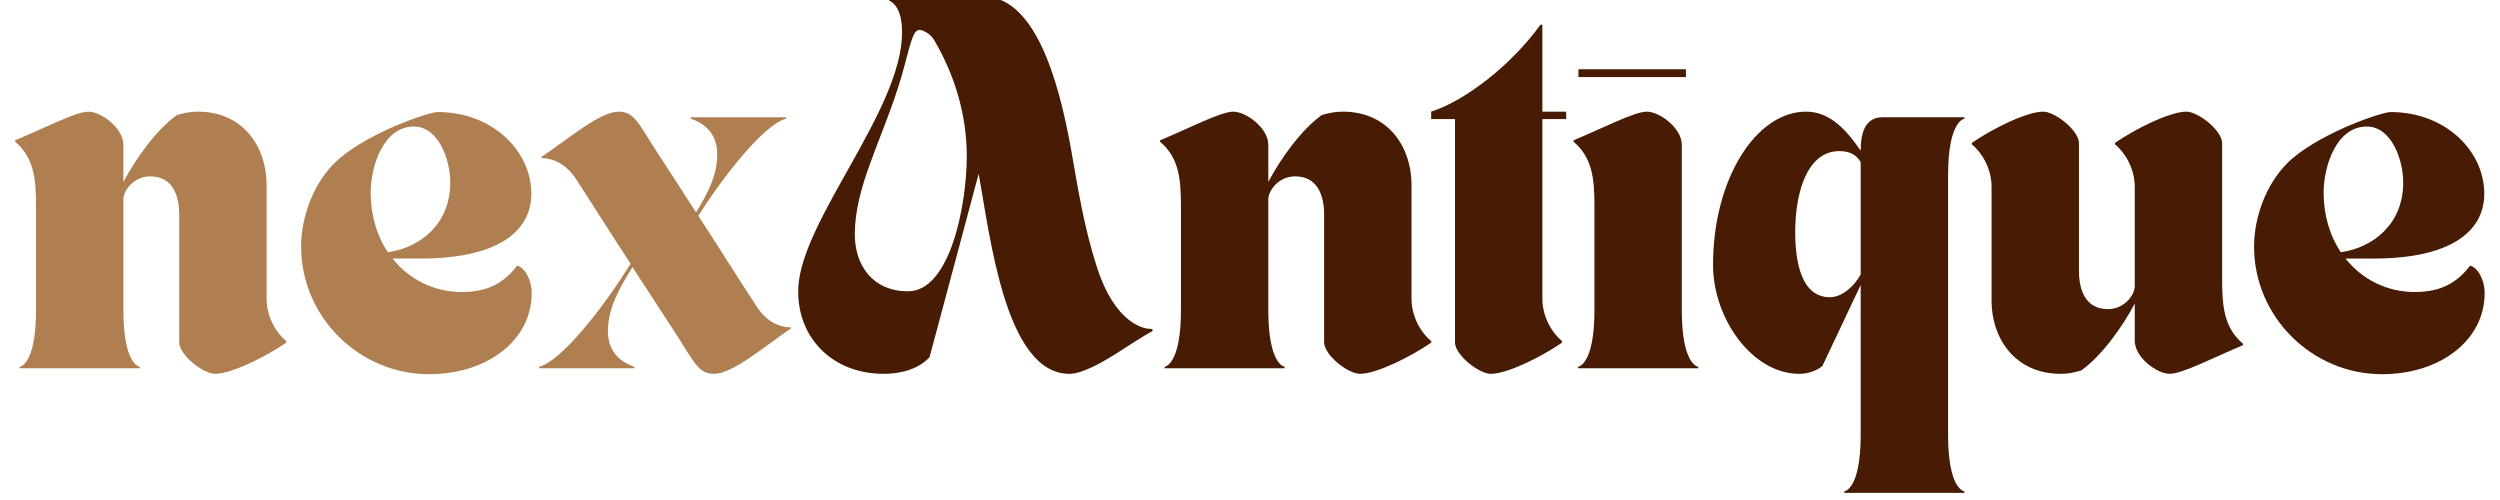
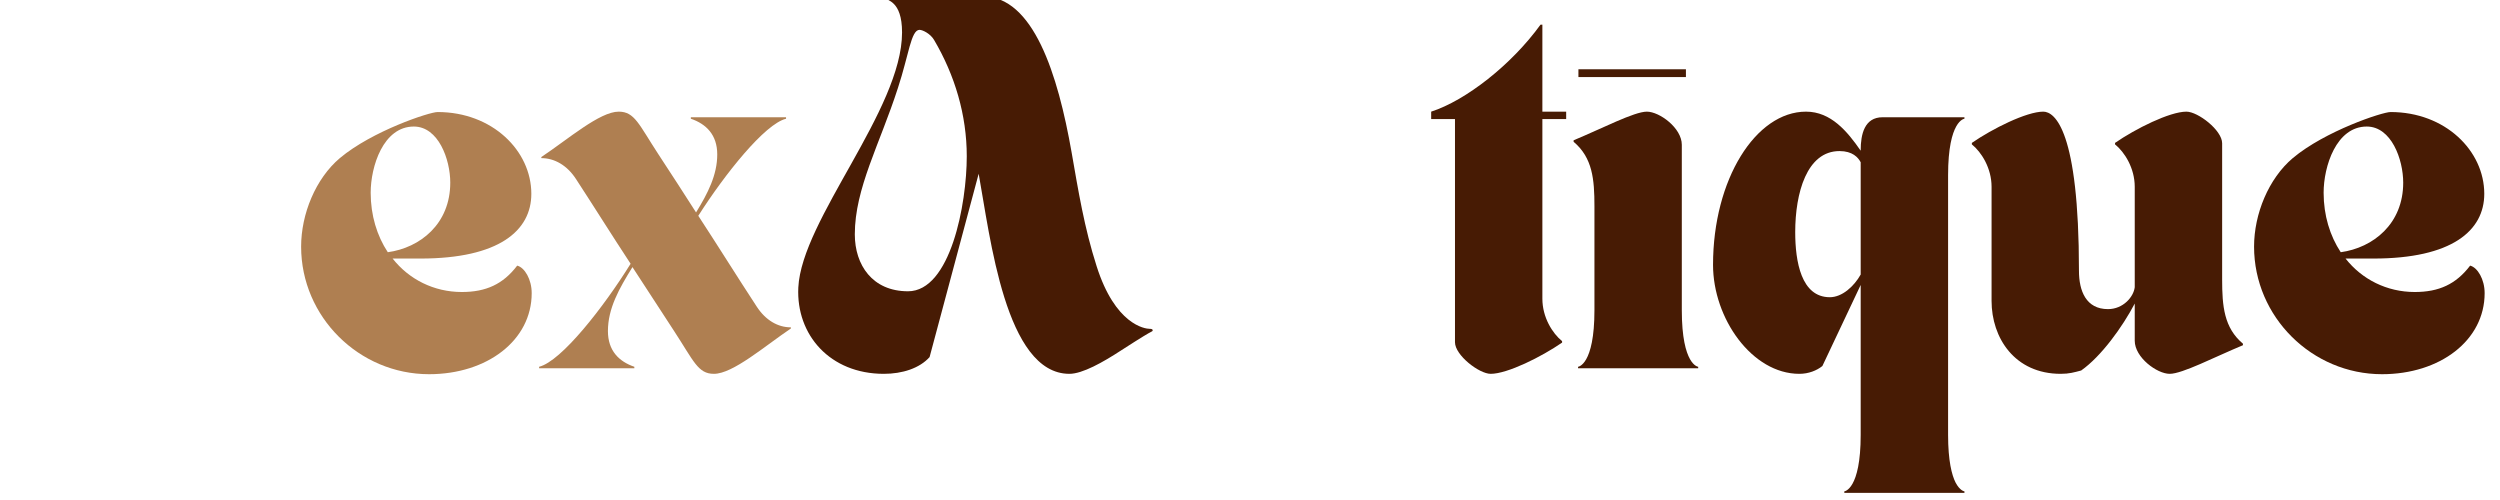
<svg xmlns="http://www.w3.org/2000/svg" width="500" zoomAndPan="magnify" viewBox="0 0 375 75" height="100" preserveAspectRatio="xMidYMid meet" version="1.0">
  <defs>
    <g />
  </defs>
  <g fill="#af7f51" fill-opacity="1">
    <g transform="translate(1.72, 55.239)">
      <g>
-         <path d="M 3.684 -24.32 L 3.684 -8.703 C 3.684 -0.445 1.227 -0.223 1.227 -0.223 L 1.227 0 L 19.246 0 L 19.246 -0.223 C 19.246 -0.223 16.789 -0.445 16.789 -8.703 L 16.789 -25.492 C 16.957 -26.945 18.52 -28.785 20.809 -28.785 C 24.098 -28.785 25.16 -26.051 25.16 -23.039 L 25.16 -3.906 C 25.16 -1.953 28.785 0.836 30.516 0.836 C 33.023 0.836 38.156 -1.73 41.223 -3.848 L 41.223 -4.07 C 39.773 -5.242 38.27 -7.641 38.27 -10.43 L 38.27 -27.559 C 38.27 -33.078 34.863 -38.492 27.949 -38.492 C 26.664 -38.492 25.883 -38.27 24.824 -37.988 C 21.812 -35.867 18.633 -31.461 16.789 -27.949 L 16.789 -33.527 C 16.789 -36.035 13.445 -38.492 11.547 -38.492 C 9.652 -38.492 4.852 -35.98 0.559 -34.195 L 0.559 -33.973 C 3.402 -31.574 3.684 -28.34 3.684 -24.32 Z M 3.684 -24.32 " />
-       </g>
+         </g>
    </g>
  </g>
  <g fill="#af7f51" fill-opacity="1">
    <g transform="translate(43.497, 55.239)">
      <g>
        <path d="M 1.672 -18.242 C 1.672 -7.699 10.375 0.891 20.863 0.891 C 29.566 0.891 36.258 -4.184 36.258 -11.27 C 36.258 -13.332 35.199 -15.117 34.082 -15.395 C 31.965 -12.605 29.398 -11.438 25.773 -11.438 C 21.59 -11.438 17.852 -13.332 15.395 -16.457 L 19.582 -16.457 C 31.352 -16.457 36.203 -20.641 36.203 -26.164 C 36.203 -32.633 30.348 -38.434 22.145 -38.434 C 20.918 -38.434 12.328 -35.59 7.477 -31.52 C 3.848 -28.449 1.672 -23.148 1.672 -18.242 Z M 18.574 -36.258 C 22.258 -36.258 24.043 -31.352 24.043 -27.836 C 24.043 -21.645 19.523 -18.074 14.672 -17.406 C 13.055 -19.859 12.105 -22.926 12.105 -26.328 C 12.105 -30.289 14 -36.258 18.574 -36.258 Z M 18.574 -36.258 " />
      </g>
    </g>
  </g>
  <g fill="#af7f51" fill-opacity="1">
    <g transform="translate(80.31, 55.239)">
      <g>
        <path d="M 0.559 -0.223 L 0.559 0 L 14.84 0 L 14.84 -0.223 C 12.551 -1.004 10.879 -2.621 10.879 -5.578 C 10.879 -8.98 12.551 -11.938 14.559 -15.172 C 16.68 -11.938 18.742 -8.758 20.809 -5.578 C 23.766 -1.059 24.379 0.836 26.777 0.836 C 29.621 0.836 34.363 -3.293 38.324 -5.969 L 38.324 -6.137 C 36.371 -6.137 34.531 -7.195 33.191 -9.262 C 30.234 -13.777 27.391 -18.352 24.434 -22.871 C 28.449 -29.176 34.418 -36.648 37.598 -37.43 L 37.598 -37.652 L 23.316 -37.652 L 23.316 -37.43 C 25.605 -36.648 27.277 -35.031 27.277 -32.074 C 27.277 -29.008 25.883 -26.273 24.098 -23.375 C 22.258 -26.273 20.359 -29.176 18.465 -32.074 C 15.508 -36.594 14.895 -38.492 12.496 -38.492 C 9.652 -38.492 4.91 -34.363 0.891 -31.684 L 0.891 -31.52 C 2.844 -31.52 4.742 -30.457 6.082 -28.395 C 8.812 -24.211 11.492 -19.914 14.281 -15.676 C 10.266 -9.203 3.906 -1.059 0.559 -0.223 Z M 0.559 -0.223 " />
      </g>
    </g>
  </g>
  <g fill="#471b04" fill-opacity="1">
    <g transform="translate(119.187, 55.239)">
      <g>
        <path d="M 13.387 0.836 C 16.176 0.836 18.742 0 20.25 -1.672 L 27.613 -29.176 C 29.344 -19.691 31.629 0.836 41.223 0.836 C 43.176 0.836 46.246 -0.891 48.977 -2.676 C 52.27 -4.797 53.051 -5.242 53.496 -5.469 C 53.609 -5.523 53.719 -5.578 53.719 -5.691 C 53.719 -5.855 53.551 -5.914 53.273 -5.914 C 52.547 -5.914 48.086 -6.527 45.297 -15.34 C 43.457 -21.086 42.562 -26.609 41.559 -32.355 C 39.496 -44.125 35.812 -55.785 28.227 -55.785 L 14.281 -55.785 C 13.891 -55.785 13.723 -55.727 13.723 -55.562 C 13.723 -55.059 16.121 -55.281 16.121 -50.371 C 16.121 -38.77 1.059 -22.312 0.559 -12.105 C 0.223 -5.02 5.301 0.836 13.387 0.836 Z M 15.508 -42.062 C 17.125 -46.969 17.461 -50.762 18.742 -50.762 C 19.191 -50.762 20.359 -50.207 20.918 -49.258 C 24.043 -43.957 25.828 -37.988 25.828 -31.797 C 25.828 -24.602 23.375 -11.547 17.016 -11.547 C 11.66 -11.547 9.035 -15.508 9.035 -20.082 C 9.035 -27 12.773 -33.582 15.508 -42.062 Z M 15.508 -42.062 " />
      </g>
    </g>
  </g>
  <g fill="#471b04" fill-opacity="1">
    <g transform="translate(173.458, 55.239)">
      <g>
-         <path d="M 3.684 -24.32 L 3.684 -8.703 C 3.684 -0.445 1.227 -0.223 1.227 -0.223 L 1.227 0 L 19.246 0 L 19.246 -0.223 C 19.246 -0.223 16.789 -0.445 16.789 -8.703 L 16.789 -25.492 C 16.957 -26.945 18.52 -28.785 20.809 -28.785 C 24.098 -28.785 25.16 -26.051 25.16 -23.039 L 25.16 -3.906 C 25.16 -1.953 28.785 0.836 30.516 0.836 C 33.023 0.836 38.156 -1.73 41.223 -3.848 L 41.223 -4.07 C 39.773 -5.242 38.27 -7.641 38.27 -10.43 L 38.27 -27.559 C 38.27 -33.078 34.863 -38.492 27.949 -38.492 C 26.664 -38.492 25.883 -38.27 24.824 -37.988 C 21.812 -35.867 18.633 -31.461 16.789 -27.949 L 16.789 -33.527 C 16.789 -36.035 13.445 -38.492 11.547 -38.492 C 9.652 -38.492 4.852 -35.98 0.559 -34.195 L 0.559 -33.973 C 3.402 -31.574 3.684 -28.34 3.684 -24.32 Z M 3.684 -24.32 " />
-       </g>
+         </g>
    </g>
  </g>
  <g fill="#471b04" fill-opacity="1">
    <g transform="translate(215.235, 55.239)">
      <g>
        <path d="M 3.012 -37.375 L 3.012 -3.906 C 3.012 -1.953 6.637 0.836 8.367 0.836 C 10.879 0.836 16.012 -1.73 19.078 -3.848 L 19.078 -4.07 C 17.629 -5.242 16.121 -7.641 16.121 -10.43 L 16.121 -37.375 L 19.691 -37.375 L 19.691 -38.492 L 16.121 -38.492 L 16.121 -51.543 L 15.844 -51.543 C 11.492 -45.52 4.629 -40.164 -0.559 -38.492 L -0.559 -37.375 Z M 3.012 -37.375 " />
      </g>
    </g>
  </g>
  <g fill="#471b04" fill-opacity="1">
    <g transform="translate(235.482, 55.239)">
      <g>
        <path d="M 3.684 -24.32 L 3.684 -8.703 C 3.684 -0.445 1.227 -0.223 1.227 -0.223 L 1.227 0 L 19.246 0 L 19.246 -0.223 C 19.246 -0.223 16.789 -0.445 16.789 -8.703 L 16.789 -33.527 C 16.789 -36.035 13.445 -38.492 11.547 -38.492 C 9.652 -38.492 4.852 -35.98 0.559 -34.195 L 0.559 -33.973 C 3.402 -31.574 3.684 -28.34 3.684 -24.32 Z M 1.281 -43.68 L 17.406 -43.68 L 17.406 -44.852 L 1.281 -44.852 Z M 1.281 -43.68 " />
      </g>
    </g>
  </g>
  <g fill="#471b04" fill-opacity="1">
    <g transform="translate(255.283, 55.239)">
      <g>
        <path d="M 1.672 -15.508 C 1.672 -7.477 7.531 0.836 14.617 0.836 C 16.012 0.836 17.238 0.336 18.074 -0.336 L 23.82 -12.496 L 23.82 9.984 C 23.82 18.242 21.363 18.465 21.363 18.465 L 21.363 18.688 L 39.383 18.688 L 39.383 18.465 C 39.383 18.465 38.715 18.41 38.043 17.125 C 37.488 16.012 36.93 13.891 36.93 9.984 L 36.93 -28.953 C 36.93 -37.207 39.383 -37.43 39.383 -37.43 L 39.383 -37.652 L 27.109 -37.652 C 24.379 -37.652 23.82 -35.09 23.82 -32.688 L 23.82 -32.633 C 21.812 -35.535 19.355 -38.492 15.621 -38.492 C 8.09 -38.492 1.672 -28.34 1.672 -15.508 Z M 14 -20.418 C 14 -26.273 15.73 -32.578 20.641 -32.578 C 22.594 -32.578 23.43 -31.629 23.82 -30.902 L 23.82 -14.059 C 22.816 -12.273 21.031 -10.656 19.191 -10.656 C 14.895 -10.656 14 -16.012 14 -20.418 Z M 14 -20.418 " />
      </g>
    </g>
  </g>
  <g fill="#471b04" fill-opacity="1">
    <g transform="translate(295.219, 55.239)">
      <g>
-         <path d="M 0.559 -33.805 L 0.559 -33.582 C 2.008 -32.41 3.516 -30.012 3.516 -27.223 L 3.516 -10.098 C 3.516 -4.574 6.973 0.836 13.891 0.836 C 15.172 0.836 15.898 0.613 16.957 0.336 C 19.969 -1.785 23.148 -6.191 24.992 -9.707 L 24.992 -4.129 C 24.992 -1.617 28.34 0.836 30.234 0.836 C 32.133 0.836 36.93 -1.672 41.223 -3.457 L 41.223 -3.684 C 38.379 -6.082 38.102 -9.316 38.102 -13.332 L 38.102 -33.75 C 38.102 -35.703 34.473 -38.492 32.746 -38.492 C 30.234 -38.492 25.102 -35.926 22.035 -33.805 L 22.035 -33.582 C 23.484 -32.41 24.992 -30.012 24.992 -27.223 L 24.992 -12.16 C 24.824 -10.711 23.262 -8.871 20.977 -8.871 C 17.684 -8.871 16.625 -11.602 16.625 -14.617 L 16.625 -33.75 C 16.625 -35.703 12.996 -38.492 11.27 -38.492 C 8.758 -38.492 3.625 -35.926 0.559 -33.805 Z M 0.559 -33.805 " />
+         <path d="M 0.559 -33.805 L 0.559 -33.582 C 2.008 -32.41 3.516 -30.012 3.516 -27.223 L 3.516 -10.098 C 3.516 -4.574 6.973 0.836 13.891 0.836 C 15.172 0.836 15.898 0.613 16.957 0.336 C 19.969 -1.785 23.148 -6.191 24.992 -9.707 L 24.992 -4.129 C 24.992 -1.617 28.34 0.836 30.234 0.836 C 32.133 0.836 36.93 -1.672 41.223 -3.457 L 41.223 -3.684 C 38.379 -6.082 38.102 -9.316 38.102 -13.332 L 38.102 -33.75 C 38.102 -35.703 34.473 -38.492 32.746 -38.492 C 30.234 -38.492 25.102 -35.926 22.035 -33.805 L 22.035 -33.582 C 23.484 -32.41 24.992 -30.012 24.992 -27.223 L 24.992 -12.16 C 24.824 -10.711 23.262 -8.871 20.977 -8.871 C 17.684 -8.871 16.625 -11.602 16.625 -14.617 C 16.625 -35.703 12.996 -38.492 11.27 -38.492 C 8.758 -38.492 3.625 -35.926 0.559 -33.805 Z M 0.559 -33.805 " />
      </g>
    </g>
  </g>
  <g fill="#471b04" fill-opacity="1">
    <g transform="translate(336.438, 55.239)">
      <g>
        <path d="M 1.672 -18.242 C 1.672 -7.699 10.375 0.891 20.863 0.891 C 29.566 0.891 36.258 -4.184 36.258 -11.27 C 36.258 -13.332 35.199 -15.117 34.082 -15.395 C 31.965 -12.605 29.398 -11.438 25.773 -11.438 C 21.59 -11.438 17.852 -13.332 15.395 -16.457 L 19.582 -16.457 C 31.352 -16.457 36.203 -20.641 36.203 -26.164 C 36.203 -32.633 30.348 -38.434 22.145 -38.434 C 20.918 -38.434 12.328 -35.59 7.477 -31.52 C 3.848 -28.449 1.672 -23.148 1.672 -18.242 Z M 18.574 -36.258 C 22.258 -36.258 24.043 -31.352 24.043 -27.836 C 24.043 -21.645 19.523 -18.074 14.672 -17.406 C 13.055 -19.859 12.105 -22.926 12.105 -26.328 C 12.105 -30.289 14 -36.258 18.574 -36.258 Z M 18.574 -36.258 " />
      </g>
    </g>
  </g>
</svg>